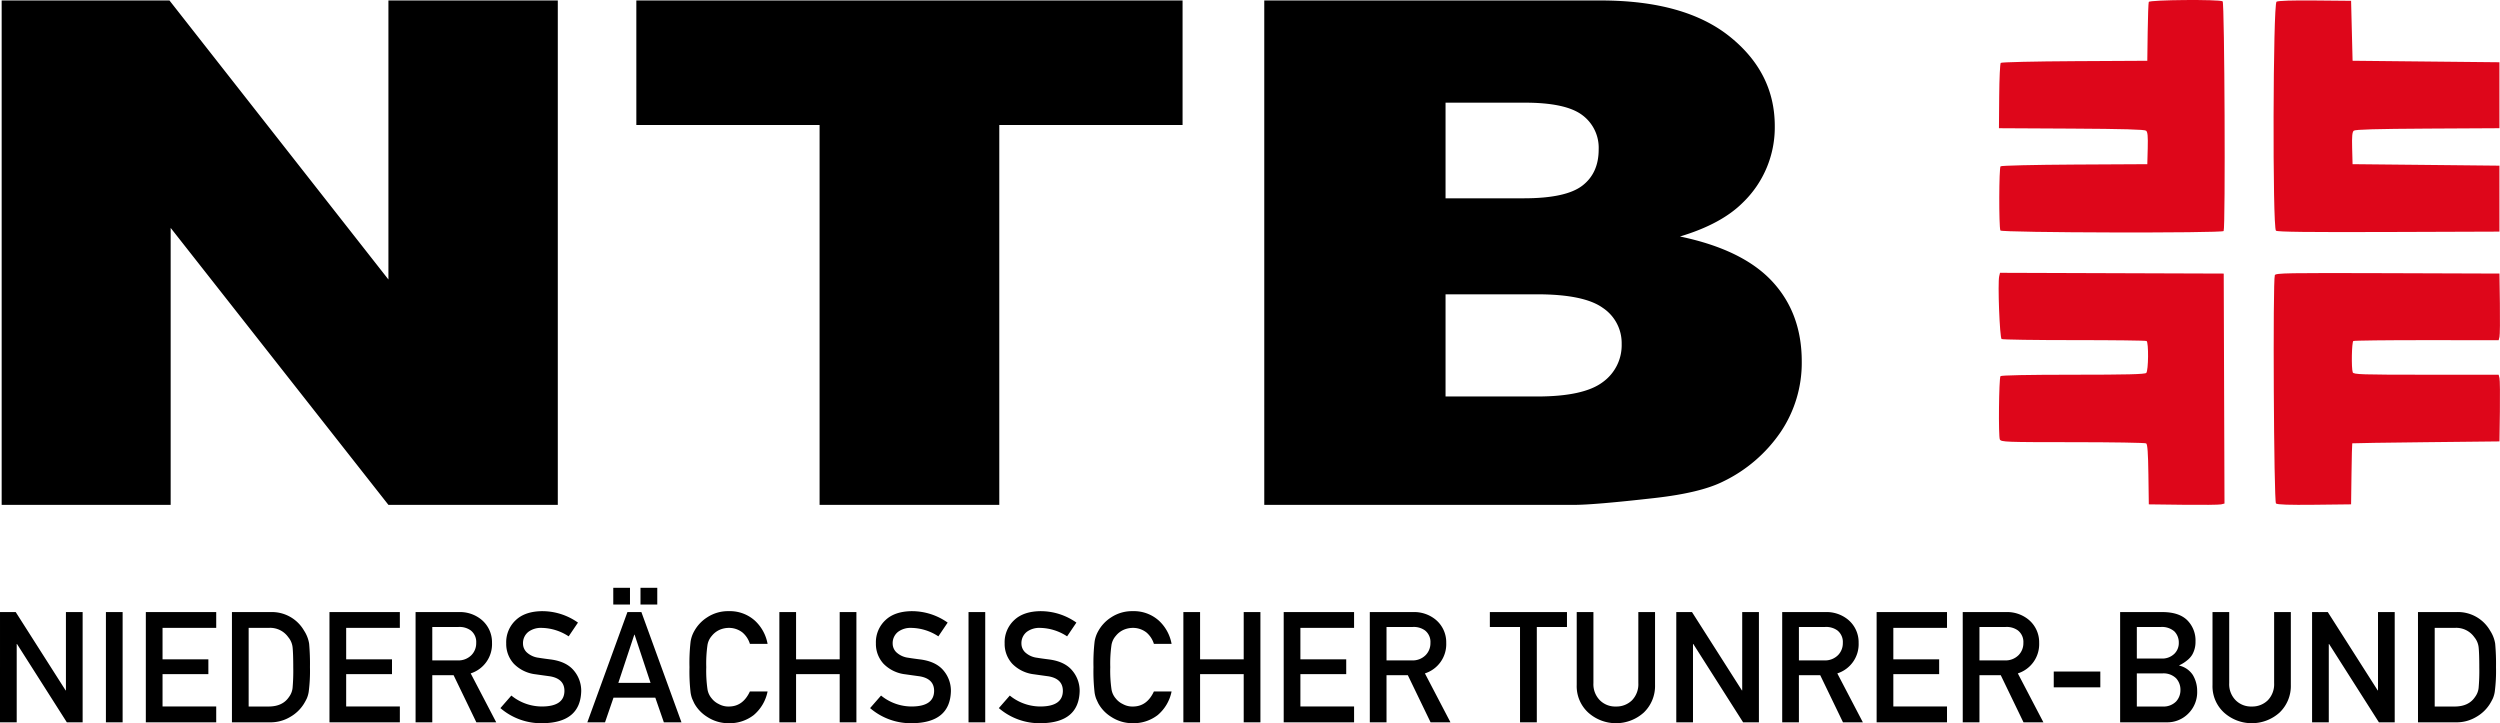
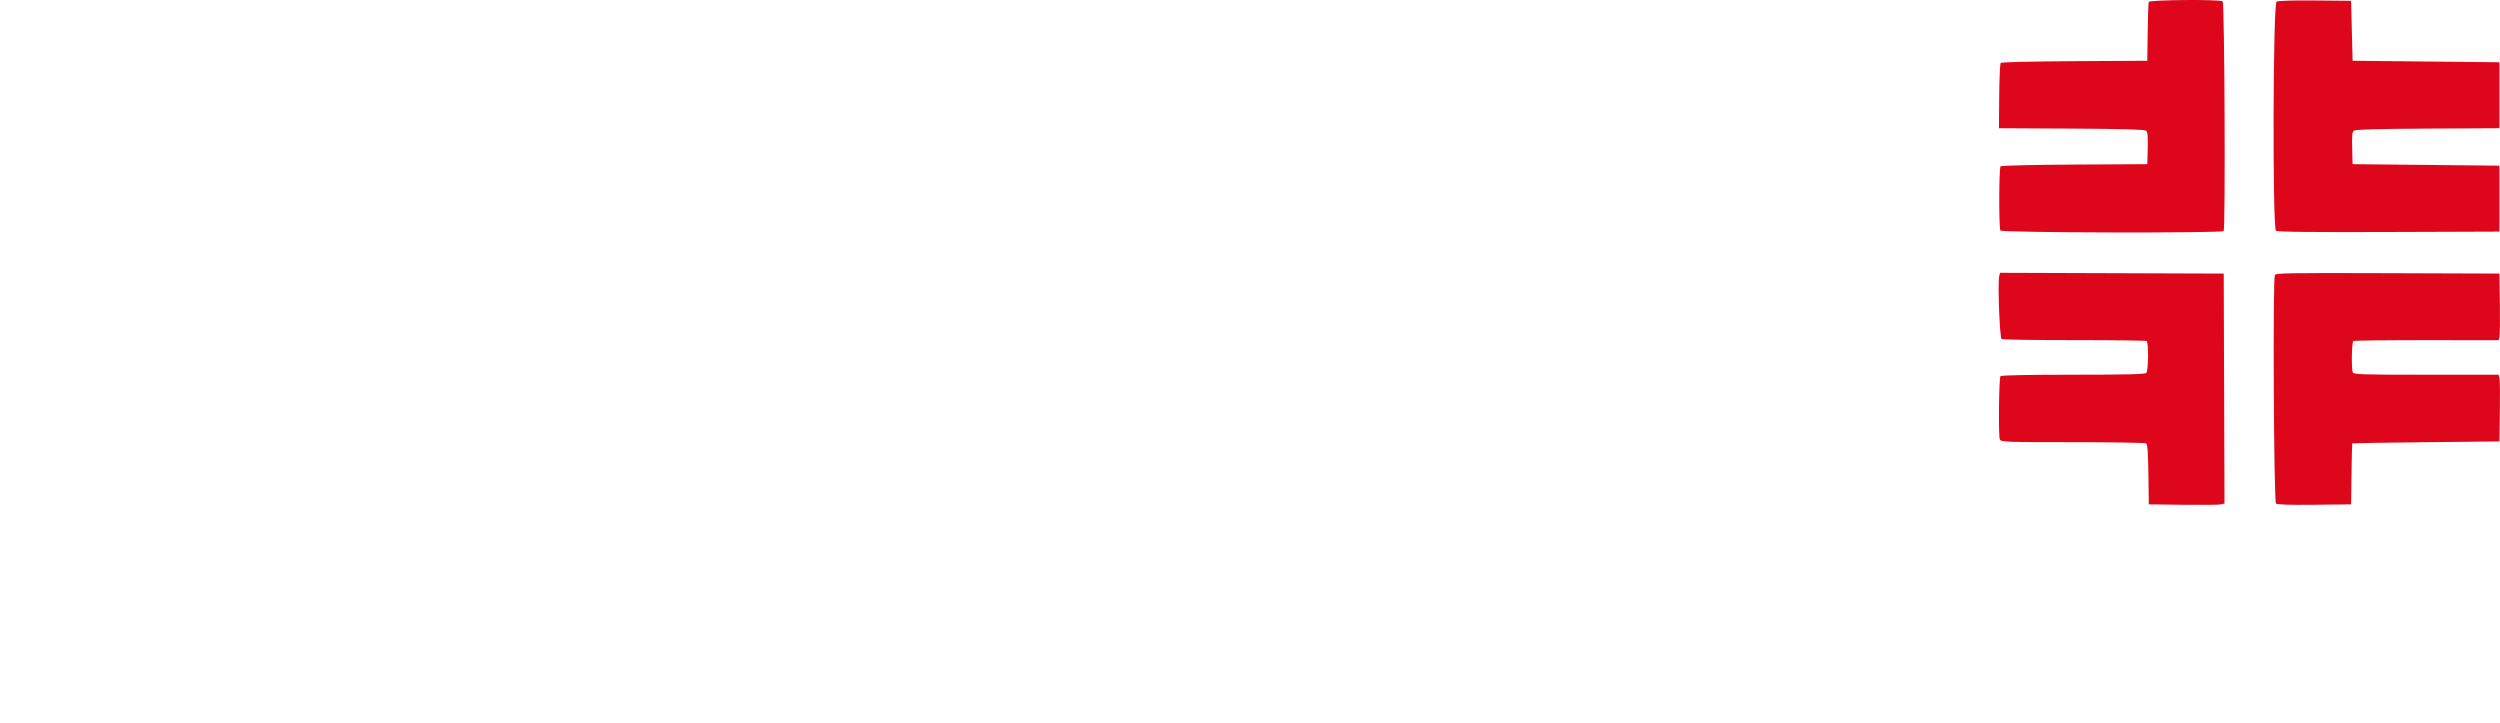
<svg xmlns="http://www.w3.org/2000/svg" id="Gruppe_693" data-name="Gruppe 693" width="747.392" height="216.211" viewBox="0 0 747.392 216.211">
-   <path id="Pfad_613" data-name="Pfad 613" d="M5.977-57.266H56.139L121.6,26.155V-57.266h50.637V93.529H121.6l-65.1-82.8v82.8H5.977Zm189.74,0h163.3V-20.03H304.224V93.529H250.5V-20.03H195.717Zm187.724,0H484q25.14,0,38.6,10.8t13.46,26.744a31.224,31.224,0,0,1-9.606,22.938q-6.4,6.377-18.737,10.08,18.737,3.909,27.572,13.423t8.835,23.915a36.969,36.969,0,0,1-6.285,21.087,43.8,43.8,0,0,1-17.2,14.812q-6.76,3.394-20.4,4.937-18.144,2.057-24.073,2.057H383.441ZM437.635,1.88H461q12.57,0,17.492-3.754t4.921-10.852a12.147,12.147,0,0,0-4.921-10.286q-4.921-3.7-17.136-3.7H437.635Zm0,59.248h27.394q13.875,0,19.567-4.269a13.6,13.6,0,0,0,5.692-11.469,12.638,12.638,0,0,0-5.633-10.749q-5.633-4.063-19.745-4.063H437.635Z" transform="translate(-5.479 57.405)" />
  <path id="path2" d="M358.511,59.1c-.114.308-.259,4.391-.323,9.072l-.115,8.513-21.711.117c-11.94.064-21.887.293-22.1.508s-.426,4.7-.466,9.964l-.074,9.573,21.688.115c15.415.084,21.866.265,22.3.627.468.386.585,1.658.49,5.26l-.127,4.749-21.687.115c-12.139.066-21.905.3-22.178.524-.486.4-.537,17.933-.058,19.185.257.675,66.325.836,66.741.163.575-.931.287-68.3-.295-68.668-1-.637-21.847-.464-22.086.183m38.2-.08c-1.062.625-1.234,67.583-.173,68.463.442.368,9.629.474,33.712.39l33.1-.115V108.042l-21.953-.225-21.953-.223-.127-4.749c-.1-3.6.024-4.874.49-5.26.436-.362,6.833-.543,22.078-.627l21.465-.115V77.129L441.4,76.906l-21.953-.225-.225-8.96L419,58.76l-10.751-.1c-6.755-.066-11.045.068-11.538.358M313.8,141.082c-.482,2.016.145,18.43.718,18.787.3.185,10.073.332,21.717.328s21.372.114,21.617.265c.653.4.571,8.879-.091,9.541-.4.4-5.888.537-21.927.537-13.252,0-21.49.165-21.655.432-.474.768-.647,18.064-.189,18.918.41.766,1.65.812,21.812.818,11.757,0,21.625.165,21.927.356.4.253.584,2.824.671,9.291l.123,8.939,10.3.127c5.666.07,10.759.014,11.315-.121l1.011-.249-.116-34.375-.113-34.377-33.441-.115-33.439-.113-.243,1.011m82.4-.3c-.629,1.642-.3,67.71.344,68.242.432.36,3.855.476,11.536.392L419,209.293l.122-9.072c.066-4.99.167-9.118.223-9.173s9.981-.207,22.057-.336l21.953-.235.126-8.96c.071-4.928.015-9.414-.12-9.967l-.249-1.009h-21.67c-19.35,0-21.7-.076-21.945-.709-.45-1.172-.307-9.074.171-9.368.245-.151,10.119-.267,21.947-.259l21.5.016.247-1c.135-.551.189-5.034.118-9.962l-.126-8.96-33.441-.115c-30.2-.1-33.467-.046-33.714.6" transform="translate(283.876 -58.515)" fill="#de061a" fill-rule="evenodd" />
-   <path id="Pfad_615" data-name="Pfad 615" d="M1.729,20.228H6.724V-3.186h.09L21.709,20.228h4.724V-12.724H21.438V10.691h-.09L6.431-12.724h-4.7Zm31.664,0h4.995V-12.724H33.394Zm11.933,0H66.369V15.5H50.322V5.832h13.7V1.4h-13.7V-8H66.369v-4.724H45.327Zm25.743,0H82.257A11.419,11.419,0,0,0,88.518,18.6a11.469,11.469,0,0,0,4.023-3.842,17.546,17.546,0,0,0,.927-1.7,8.276,8.276,0,0,0,.542-1.9,47.882,47.882,0,0,0,.384-7.413,67.01,67.01,0,0,0-.249-7.029,9.919,9.919,0,0,0-1.514-3.887A11.073,11.073,0,0,0,82.6-12.724H71.07ZM76.065-8h5.967a6.618,6.618,0,0,1,5.876,2.78A5.666,5.666,0,0,1,89.2-2.215q.2,1.853.2,6.148a57.473,57.473,0,0,1-.2,6.012,5.477,5.477,0,0,1-1.062,2.69q-1.9,2.87-6.1,2.87H76.065Zm24.161,28.229h21.042V15.5H105.22V5.832h13.7V1.4h-13.7V-8h16.047v-4.724H100.225Zm30.738-28.5h7.82a5.729,5.729,0,0,1,3.661,1.017,4.378,4.378,0,0,1,1.65,3.729A5.085,5.085,0,0,1,142.715.091a5.449,5.449,0,0,1-4.2,1.627h-7.549Zm-4.995,28.5h4.995V6.148h6.374l6.8,14.081h5.944L142.444,5.605a9.169,9.169,0,0,0,6.374-9.131,8.764,8.764,0,0,0-3.277-7.029,10.123,10.123,0,0,0-6.713-2.17h-12.86Zm28.636-8-3.277,3.752a18.689,18.689,0,0,0,12.589,4.52q11.323-.136,11.572-9.583a9.344,9.344,0,0,0-2.192-6.148q-2.215-2.69-6.848-3.322-2.351-.294-3.707-.52A6.351,6.351,0,0,1,159.192-.7a3.634,3.634,0,0,1-1.107-2.577,4.282,4.282,0,0,1,1.65-3.571A6.224,6.224,0,0,1,163.576-8a15.105,15.105,0,0,1,8.159,2.531l2.78-4.113A18.513,18.513,0,0,0,163.825-13q-5.108.045-7.888,2.667a9.018,9.018,0,0,0-2.87,6.961,8.741,8.741,0,0,0,2.283,6.1,10.774,10.774,0,0,0,6.464,3.142q2.373.339,4.362.61,4.339.746,4.294,4.43-.09,4.5-6.509,4.588A14.472,14.472,0,0,1,154.6,12.228Zm31.981-3.8,4.769-14.4h.09l4.769,14.4Zm13.606,11.8h5.266L193.478-12.724H189.3L177.318,20.228h5.289l2.531-7.368h12.5Zm-6.984-35.213h5.017v-4.995h-5.017Zm-8.136,0h4.995v-4.995H185.07Zm40.84,25.991q-2.079,4.5-6.283,4.5a5.862,5.862,0,0,1-3.029-.746,5.846,5.846,0,0,1-2.079-1.65,5.488,5.488,0,0,1-1.288-2.78,38.455,38.455,0,0,1-.362-6.577,39.346,39.346,0,0,1,.362-6.622A5.453,5.453,0,0,1,214.519-5.6,6.3,6.3,0,0,1,216.6-7.3a6.905,6.905,0,0,1,3.029-.7A6.528,6.528,0,0,1,223.7-6.622a7.25,7.25,0,0,1,2.215,3.39H231.2a12.432,12.432,0,0,0-3.8-6.939A11.163,11.163,0,0,0,219.627-13a11.328,11.328,0,0,0-6.487,1.853A11.379,11.379,0,0,0,209.3-7.074a9.1,9.1,0,0,0-1.107,3.142,55,55,0,0,0-.339,7.684,55.113,55.113,0,0,0,.339,7.639,9.286,9.286,0,0,0,.452,1.763q.294.678.655,1.424a11.038,11.038,0,0,0,3.842,4.023,11.578,11.578,0,0,0,6.487,1.9,11.763,11.763,0,0,0,7.436-2.441,12.376,12.376,0,0,0,4.136-7.052Zm26.85,9.221h4.995V-12.724H252.76V1.4H239.72V-12.724h-4.995V20.228h4.995V5.832H252.76Zm12.363-8-3.277,3.752a18.689,18.689,0,0,0,12.589,4.52q11.323-.136,11.572-9.583a9.344,9.344,0,0,0-2.192-6.148q-2.215-2.69-6.848-3.322-2.35-.294-3.707-.52A6.35,6.35,0,0,1,269.711-.7,3.634,3.634,0,0,1,268.6-3.277a4.282,4.282,0,0,1,1.65-3.571A6.223,6.223,0,0,1,274.1-8a15.105,15.105,0,0,1,8.159,2.531l2.78-4.113A18.513,18.513,0,0,0,274.345-13q-5.108.045-7.888,2.667a9.018,9.018,0,0,0-2.87,6.961,8.741,8.741,0,0,0,2.283,6.1,10.774,10.774,0,0,0,6.464,3.142q2.373.339,4.362.61,4.339.746,4.294,4.43-.09,4.5-6.509,4.588A14.472,14.472,0,0,1,265.123,12.228Zm26.15,8h4.995V-12.724h-4.995Zm12.34-8-3.277,3.752a18.689,18.689,0,0,0,12.589,4.52q11.323-.136,11.572-9.583A9.344,9.344,0,0,0,322.3,4.769q-2.215-2.69-6.848-3.322-2.351-.294-3.707-.52A6.35,6.35,0,0,1,308.2-.7a3.634,3.634,0,0,1-1.107-2.577,4.282,4.282,0,0,1,1.65-3.571A6.224,6.224,0,0,1,312.586-8a15.1,15.1,0,0,1,8.159,2.531l2.78-4.113A18.513,18.513,0,0,0,312.834-13q-5.108.045-7.888,2.667a9.018,9.018,0,0,0-2.87,6.961,8.741,8.741,0,0,0,2.283,6.1,10.774,10.774,0,0,0,6.464,3.142q2.373.339,4.362.61,4.34.746,4.294,4.43-.09,4.5-6.509,4.588A14.472,14.472,0,0,1,303.613,12.228Zm43.078-1.22q-2.079,4.5-6.283,4.5a5.862,5.862,0,0,1-3.029-.746,5.846,5.846,0,0,1-2.079-1.65,5.488,5.488,0,0,1-1.288-2.78,38.458,38.458,0,0,1-.362-6.577,39.349,39.349,0,0,1,.362-6.622A5.453,5.453,0,0,1,335.3-5.6a6.3,6.3,0,0,1,2.079-1.7,6.905,6.905,0,0,1,3.029-.7,6.528,6.528,0,0,1,4.068,1.379,7.25,7.25,0,0,1,2.215,3.39h5.289a12.432,12.432,0,0,0-3.8-6.939A11.162,11.162,0,0,0,340.408-13a11.329,11.329,0,0,0-6.487,1.853,11.379,11.379,0,0,0-3.842,4.068,9.1,9.1,0,0,0-1.107,3.142,55,55,0,0,0-.339,7.684,55.111,55.111,0,0,0,.339,7.639,9.284,9.284,0,0,0,.452,1.763q.294.678.655,1.424a11.038,11.038,0,0,0,3.842,4.023,11.579,11.579,0,0,0,6.487,1.9,11.763,11.763,0,0,0,7.436-2.441,12.376,12.376,0,0,0,4.136-7.052Zm26.85,9.221h4.995V-12.724h-4.995V1.4H360.5V-12.724h-4.995V20.228H360.5V5.832h13.041Zm11.956,0h21.042V15.5H390.492V5.832h13.7V1.4h-13.7V-8h16.047v-4.724H385.5Zm30.738-28.5h7.82a5.729,5.729,0,0,1,3.661,1.017,4.378,4.378,0,0,1,1.65,3.729A5.085,5.085,0,0,1,427.987.091a5.449,5.449,0,0,1-4.2,1.627h-7.549Zm-4.995,28.5h4.995V6.148h6.374l6.8,14.081h5.944L427.716,5.605a9.169,9.169,0,0,0,6.374-9.131,8.763,8.763,0,0,0-3.277-7.029,10.123,10.123,0,0,0-6.713-2.17H411.24Zm44.909,0h5.017v-28.5h9.018v-4.452H447.13v4.452h9.018ZM473.1,9.063a10.678,10.678,0,0,0,3.435,8.249,12.417,12.417,0,0,0,16.612,0,11,11,0,0,0,3.368-8.249V-12.724h-4.995V8.521a6.885,6.885,0,0,1-1.9,5.13,6.608,6.608,0,0,1-4.814,1.853,6.455,6.455,0,0,1-4.769-1.853,6.791,6.791,0,0,1-1.944-5.13V-12.724H473.1Zm29.766,11.165h4.995V-3.186h.09l14.894,23.415h4.724V-12.724h-4.995V10.691h-.09L507.566-12.724h-4.7Zm36.659-28.5h7.82a5.729,5.729,0,0,1,3.661,1.017,4.378,4.378,0,0,1,1.65,3.729A5.086,5.086,0,0,1,551.276.091a5.449,5.449,0,0,1-4.2,1.627h-7.549Zm-4.995,28.5h4.995V6.148H545.9l6.8,14.081h5.944L551.005,5.605a9.169,9.169,0,0,0,6.373-9.131,8.763,8.763,0,0,0-3.277-7.029,10.122,10.122,0,0,0-6.712-2.17h-12.86Zm28.229,0H583.8V15.5H567.753V5.832h13.7V1.4h-13.7V-8H583.8v-4.724H562.758ZM593.5-8.272h7.82a5.729,5.729,0,0,1,3.661,1.017,4.378,4.378,0,0,1,1.65,3.729A5.085,5.085,0,0,1,605.248.091a5.449,5.449,0,0,1-4.2,1.627H593.5Zm-4.995,28.5H593.5V6.148h6.374l6.8,14.081h5.944L604.977,5.605a9.169,9.169,0,0,0,6.373-9.131,8.764,8.764,0,0,0-3.277-7.029,10.123,10.123,0,0,0-6.713-2.17H588.5ZM615.712,9.764h13.922V5.04H615.712Zm19.844,10.464h13.877a8.8,8.8,0,0,0,6.486-2.6,9.009,9.009,0,0,0,2.667-6.758A9.246,9.246,0,0,0,657.3,6.1a6.633,6.633,0,0,0-4.068-2.825v-.09a10.721,10.721,0,0,0,2.4-1.514A6.351,6.351,0,0,0,657.118,0a7.607,7.607,0,0,0,.972-3.887,8.56,8.56,0,0,0-2.464-6.4q-2.441-2.4-7.3-2.441h-12.77ZM648.235,5.605A5.357,5.357,0,0,1,652.3,7.075a5.052,5.052,0,0,1,1.288,3.481,4.993,4.993,0,0,1-1.288,3.435,5.261,5.261,0,0,1-4.068,1.514h-7.684v-9.9Zm-.475-13.877a5.629,5.629,0,0,1,4.023,1.333,4.705,4.705,0,0,1,1.311,3.368,4.474,4.474,0,0,1-1.311,3.3,5.169,5.169,0,0,1-4.023,1.424h-7.21V-8.272ZM663.175,9.063a10.678,10.678,0,0,0,3.435,8.249,12.417,12.417,0,0,0,16.612,0,11,11,0,0,0,3.368-8.249V-12.724h-4.995V8.521a6.884,6.884,0,0,1-1.9,5.13,6.608,6.608,0,0,1-4.814,1.853,6.455,6.455,0,0,1-4.769-1.853,6.792,6.792,0,0,1-1.944-5.13V-12.724h-4.995ZM692.94,20.228h4.995V-3.186h.09L712.92,20.228h4.724V-12.724h-4.995V10.691h-.091L697.641-12.724h-4.7Zm31.664,0h11.187a11.419,11.419,0,0,0,6.261-1.627,11.47,11.47,0,0,0,4.023-3.842,17.558,17.558,0,0,0,.927-1.7,8.273,8.273,0,0,0,.542-1.9,47.84,47.84,0,0,0,.384-7.413,66.95,66.95,0,0,0-.249-7.029,9.918,9.918,0,0,0-1.514-3.887,11.073,11.073,0,0,0-10.035-5.56H724.6ZM729.6-8h5.967a6.618,6.618,0,0,1,5.876,2.78,5.667,5.667,0,0,1,1.288,3.006q.2,1.853.2,6.148a57.479,57.479,0,0,1-.2,6.012,5.476,5.476,0,0,1-1.062,2.69q-1.9,2.87-6.1,2.87H729.6Z" transform="translate(-1.729 195.711)" />
</svg>